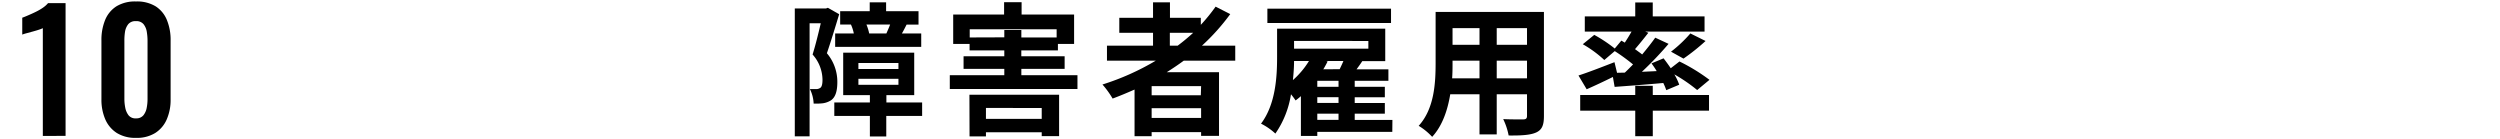
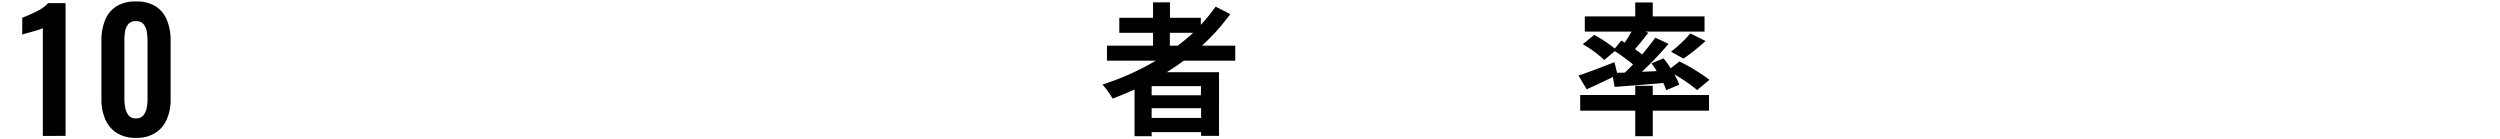
<svg xmlns="http://www.w3.org/2000/svg" viewBox="0 0 610 34">
  <defs>
    <style>.a{fill:none;}</style>
  </defs>
-   <path d="M204.76,3.47c-.91,3-2.06,6.79-3,9.52a10.78,10.78,0,0,1,2.55,7c0,2.24-.45,3.71-1.54,4.48a5,5,0,0,1-2,.73,14.28,14.28,0,0,1-2.24.07,8.72,8.72,0,0,0-.91-3.53c.63,0,1.09,0,1.54,0a1.76,1.76,0,0,0,1-.31c.39-.28.53-1,.53-2a9.4,9.4,0,0,0-2.42-6.13c.7-2.2,1.44-5.25,2-7.63h-2.73V33.26h-3.61V2.07h7.6L202,1.9ZM225,28.29h-8.75v5h-4v-5h-8.68V25h8.68V23.21h-6.51V12.85h17.33V23.21h-6.79V25H225ZM208.33,8.16a9.63,9.63,0,0,0-.7-2.17H205V2.74h7.21V.57h4V2.74h7.91V6h-2.91c-.42.84-.8,1.58-1.15,2.17h4.72v3.26h-21V8.16Zm1.12,8.68h9.77V15.37h-9.77Zm0,3.85h9.77V19.22h-9.77Zm6.83-12.53c.28-.63.63-1.43.91-2.17h-5.78a11.61,11.61,0,0,1,.67,2.17Z" />
-   <path d="M262.9,18.35v3.36H231.75V18.35h13.3V16.81h-9.94V13.73h9.94V12.29h-8.47V10.72h-4V3.54H245v-3h4.27v3h12.81v7.18h-3.95v1.57h-8.93v1.44h10.57v3.08H249.21v1.54Zm-26.36,4.76h21.88V33.22h-4.24v-.94H240.57v1h-4Zm8.51-14V7.32h4.16V9.14h8.61v-2H236.61v2Zm-4.48,17.22V29h13.61V26.36Z" />
  <path d="M288.83,14.81c-1.36,1-2.69,1.89-4.13,2.8h12.74V33.15h-4.37v-.91H281v1h-4.17V21.85c-1.75.77-3.57,1.54-5.35,2.2A22.07,22.07,0,0,0,269,20.62a61.57,61.57,0,0,0,13-5.81h-11.9V11.14h11.24V8h-8.23V4.35h8.23V.57h4.13V4.35H293V6.06a42.75,42.75,0,0,0,3.61-4.44l3.57,1.82a51.72,51.72,0,0,1-6.9,7.7h8.12v3.67Zm4.24,6.2H281v2.24h12Zm0,7.77V26.4H281v2.38Zm-7.63-17.64h1.92A48.94,48.94,0,0,0,291.14,8h-5.7Z" />
-   <path d="M339.72,32.17h-18.3v1h-4V23.46c-.42.38-.87.73-1.29,1.05A18.75,18.75,0,0,0,315,23a22.92,22.92,0,0,1-3.81,9.59,15.17,15.17,0,0,0-3.5-2.42c3.6-4.76,3.92-11.55,3.92-16.27V7H338v7.91h-5.6c-.45.7-.94,1.37-1.4,2h7.77v2.8h-8.22v1.47h7.35v2.56h-7.35v1.4h7.35v2.59h-7.35v1.54h9.2Zm-.31-26.56H309.24V2.11h30.17Zm-23.66,9.27c0,1.44-.11,3-.28,4.66a20.1,20.1,0,0,0,3.92-4.66Zm0-4.9v1.89h18.13V10Zm10.85,9.73h-5.18v1.47h5.18Zm0,4h-5.18v1.4h5.18Zm-5.18,5.53h5.18V27.73h-5.18Zm5.46-12.36c.31-.66.66-1.36.91-2h-4.2l.35.11c-.32.63-.67,1.29-1.05,1.92Z" />
-   <path d="M376.72,28.32c0,2.24-.49,3.36-1.89,4s-3.57.77-6.72.74a15.87,15.87,0,0,0-1.33-4c2,.1,4.27.07,4.9.07s.91-.21.91-.84V23H365.2V32.8H361V23h-7.14c-.63,3.81-1.89,7.66-4.41,10.39a15.35,15.35,0,0,0-3.29-2.69c3.82-4.2,4.13-10.43,4.13-15.33V2.91h26.43ZM361,19.12V14.81h-6.58v.63c0,1.12,0,2.38-.1,3.68ZM354.42,6.87v4.06H361V6.87Zm18.17,0H365.2v4.06h7.39Zm0,12.25V14.81H365.2v4.31Z" />
  <path d="M396.46,17.72c.66-.63,1.33-1.3,2-2A47.24,47.24,0,0,0,394,12.47l-2.55,2.17a27.9,27.9,0,0,0-5.25-3.85L389,8.51a34.65,34.65,0,0,1,5,3.33l1.61-1.93.84.49c.56-.84,1.16-1.82,1.65-2.69H386.69V4H399V.6h4.27V4h12.64V7.71H401.43l.77.28c-1.09,1.4-2.24,2.83-3.26,4,.63.46,1.23.88,1.75,1.3,1.19-1.44,2.31-2.84,3.19-4.1l3.25,1.51a85,85,0,0,1-6.51,6.82l3.61-.17c-.39-.67-.84-1.3-1.26-1.89l2.94-1.23c.56.74,1.19,1.58,1.75,2.42L409.79,15a44.88,44.88,0,0,1,7.32,4.48l-3,2.49a38.8,38.8,0,0,0-5.57-3.82,13.92,13.92,0,0,1,1.19,2.52L406.57,22a13.76,13.76,0,0,0-.73-1.75c-4.24.39-8.51.7-11.87.95l-.42-2.42c-2.2,1.09-4.51,2.17-6.4,3l-2-3.36c2.2-.7,5.56-2,8.78-3.25l.63,2.59Zm6.82,5.46H417V27H403.28v6.23H399V27H385.57V23.18H399V20.94h4.27Zm4.45-10.57a31.77,31.77,0,0,0,4.72-4.45L416.16,10a50.53,50.53,0,0,1-5.39,4.3Z" />
  <path d="M10.45,33.16V6.88a8.82,8.82,0,0,1-.94.36c-.46.16-1,.31-1.54.46l-1.54.42a9.39,9.39,0,0,0-1,.32V4.32c.38-.13.84-.32,1.4-.56S8,3.25,8.63,2.94a14.23,14.23,0,0,0,1.76-1A6.55,6.55,0,0,0,11.73.76H16v32.4Z" />
  <path d="M33.19,33.64a8.52,8.52,0,0,1-4.7-1.2,7.47,7.47,0,0,1-2.8-3.32,12,12,0,0,1-.94-4.88V9.88a12.79,12.79,0,0,1,.9-5,7.16,7.16,0,0,1,2.76-3.34A8.69,8.69,0,0,1,33.19.36,8.66,8.66,0,0,1,38,1.56,7.16,7.16,0,0,1,40.73,4.9a12.79,12.79,0,0,1,.9,5V24.24a11.87,11.87,0,0,1-.94,4.88,7.41,7.41,0,0,1-2.8,3.32A8.5,8.5,0,0,1,33.19,33.64Zm0-4.76A2.19,2.19,0,0,0,35,28.12a4.11,4.11,0,0,0,.8-1.84,11.09,11.09,0,0,0,.2-2.12V10a13.66,13.66,0,0,0-.18-2.22,4,4,0,0,0-.78-1.86,2.23,2.23,0,0,0-1.88-.76,2.24,2.24,0,0,0-1.88.76,4,4,0,0,0-.78,1.86A13.66,13.66,0,0,0,30.35,10v14.2a11.14,11.14,0,0,0,.22,2.12,4.36,4.36,0,0,0,.82,1.84A2.14,2.14,0,0,0,33.19,28.88Z" />
-   <rect class="a" width="610" height="34" />
</svg>